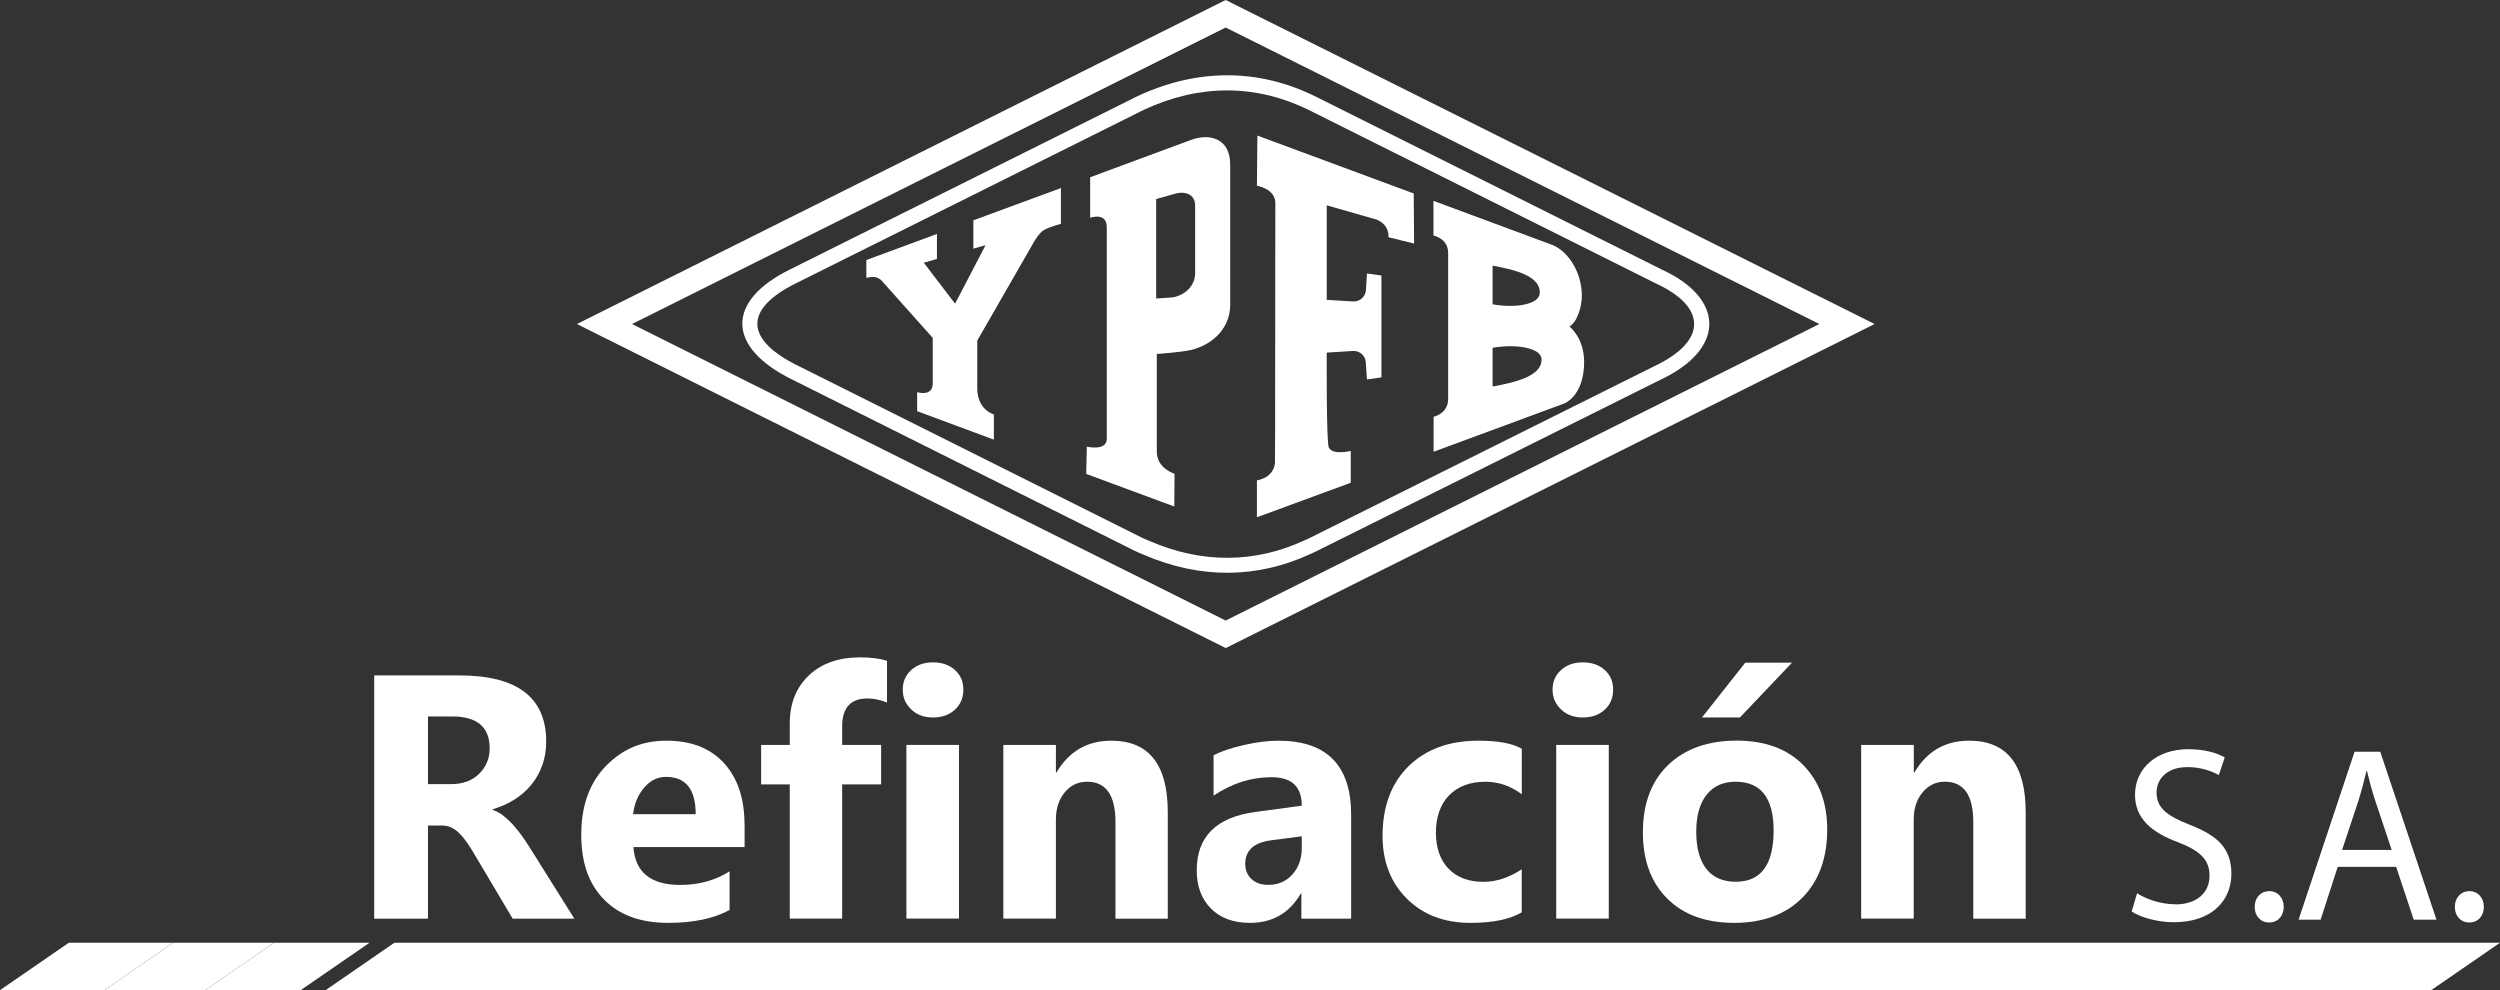
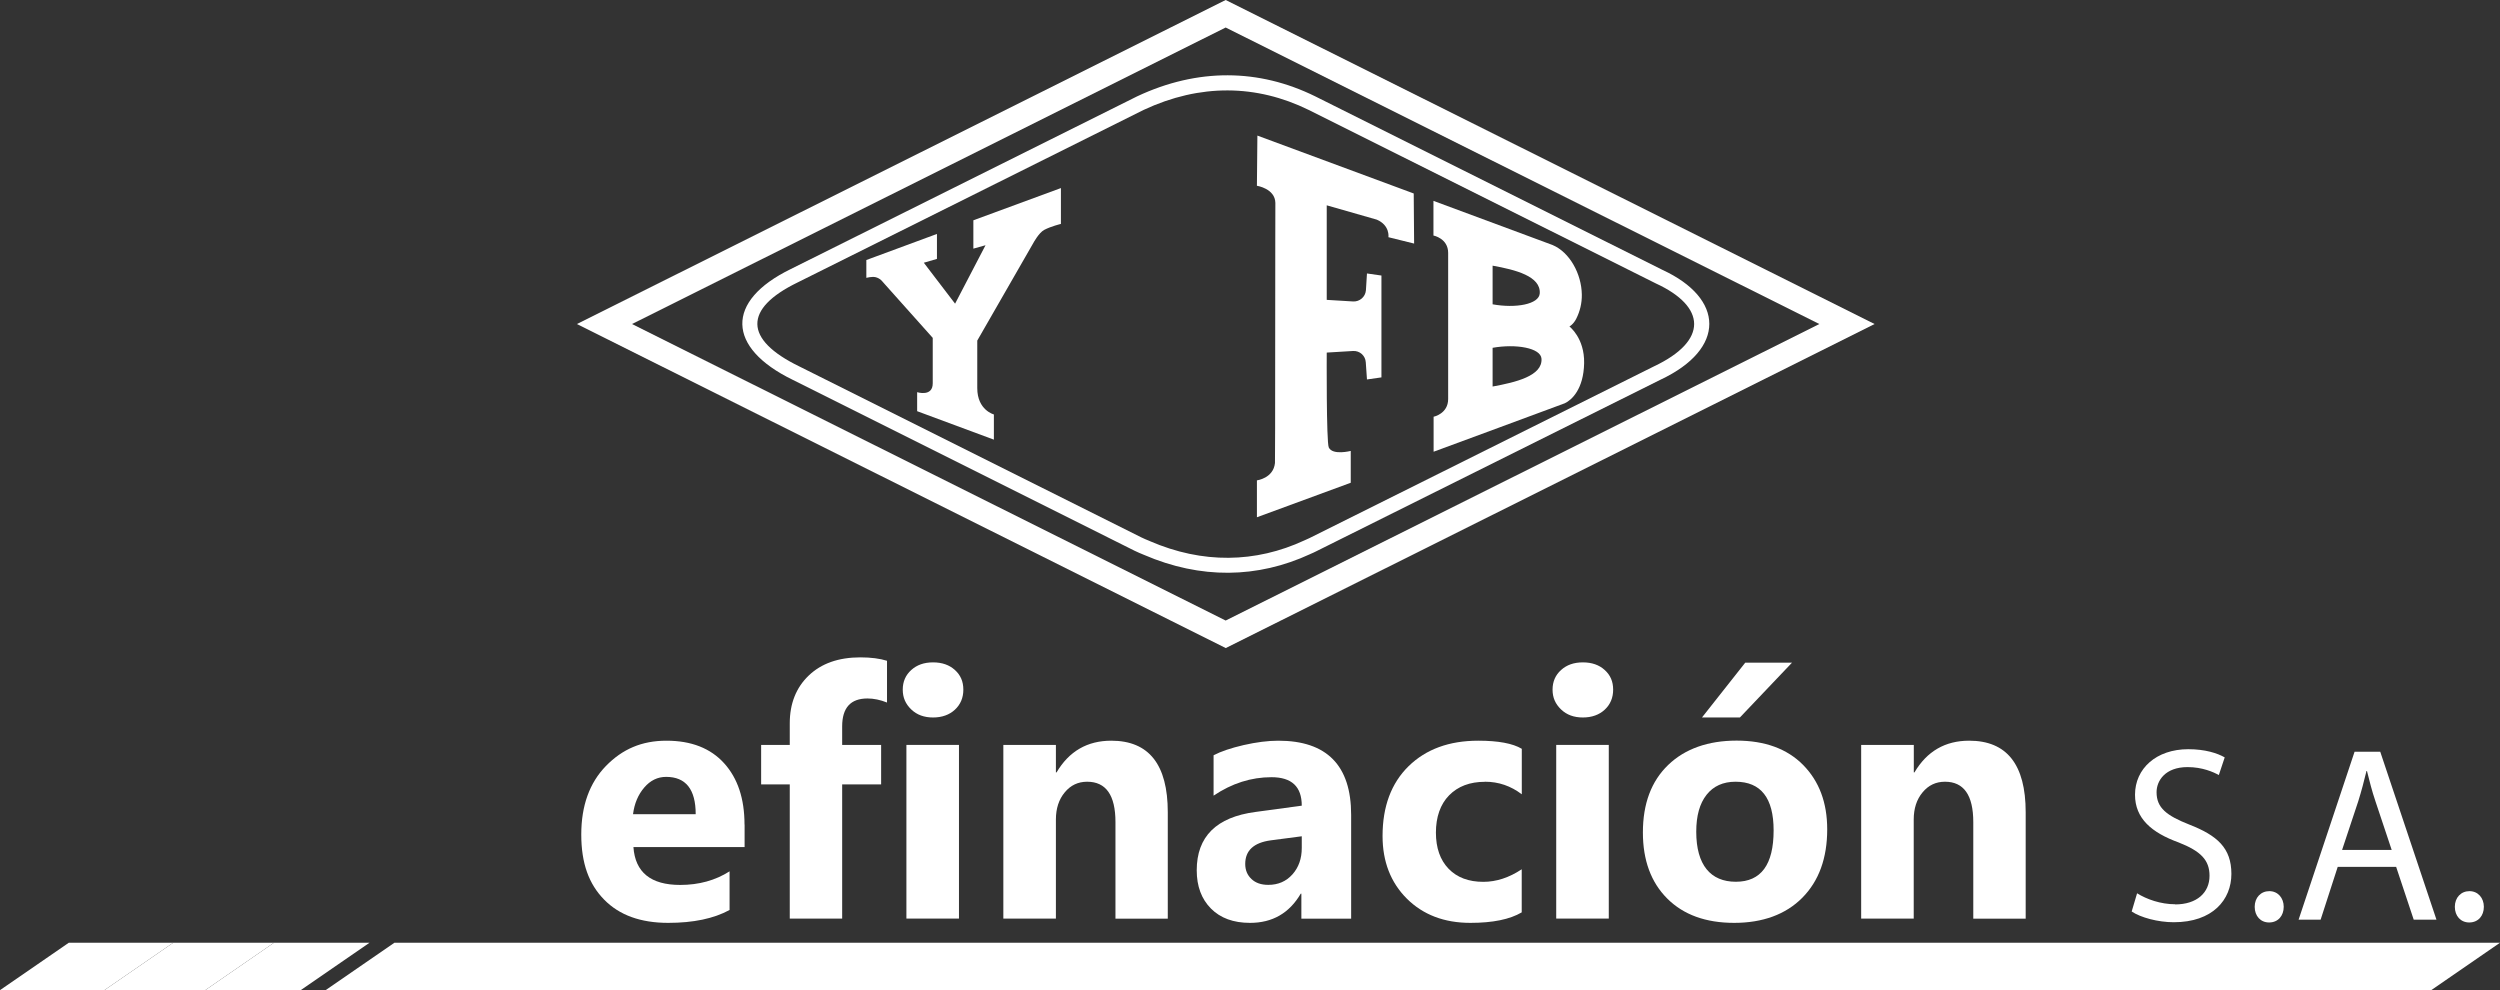
<svg xmlns="http://www.w3.org/2000/svg" id="Capa_2" data-name="Capa 2" viewBox="0 0 314.4 124.52">
  <rect x="0" y="0" width="314.4" height="124.52" fill="#333333" stroke="none" />
  <defs>
    <style>      .cls-1 {        fill: #fff;      }    </style>
  </defs>
  <g id="Capa_1-2" data-name="Capa 1">
    <g>
      <path class="cls-1" d="M235.75,40.75L154.14,0,72.55,40.75l81.6,40.75,81.6-40.75ZM154.14,3.46l74.66,37.29-74.66,37.29L79.48,40.75,154.14,3.46Z" />
      <path class="cls-1" d="M164.79,69.67c.25-.1,.48-.21,.72-.33l43.3-21.58c8.3-3.9,8.02-10.24,.26-13.82l-43.66-21.82c-7.08-3.49-14.79-3.58-22.41,0l-43.54,21.71c-8.29,4.04-8.06,9.89,.22,13.93l43,21.5c.38,.18,.78,.36,1.19,.52,7.12,3.07,14.28,2.97,20.93-.11Zm-20.2-1.63c-.36-.14-.75-.31-1.08-.47l-42.99-21.49c-7-3.4-6.99-7.26-.23-10.55l43.54-21.71c7.1-3.32,14.2-3.21,20.74,0l43.68,21.83c6.3,2.9,6.6,7.2-.26,10.43l-43.31,21.59c-.2,.09-.43,.2-.64,.29-6.14,2.85-12.81,2.96-19.44,.09Z" />
      <path class="cls-1" d="M182.12,31.81v18.37c0,1.86-1.83,2.23-1.83,2.23v4.4s16.44-6.06,16.51-6.1c.87-.41,2.36-1.79,2.42-5.04,.06-3.17-1.85-4.61-1.85-4.61,0,0,.51-.27,.86-.98,.46-.91,.72-1.95,.7-3.04-.04-2.6-1.52-5.32-3.69-6.23l-14.97-5.55v4.36s1.85,.35,1.85,2.19Zm5.59,1.6c2.9,.52,6.06,1.33,5.93,3.48-.08,1.38-3.03,1.91-5.93,1.38v-4.87Zm0,10.33c2.9-.52,6.07,0,6.15,1.38,.13,2.16-3.25,2.96-6.15,3.49v-4.87Z" />
-       <path class="cls-1" d="M149.83,17.58l-12.73,4.71v5.1s2.09-.77,2.09,1.2v26.69c-.12,1.47-2.51,.89-2.51,.89l-.08,3.43,11.08,4.1,.03-4.12s-2.23-.67-2.23-2.76v-12.3s2.33-.18,3.79-.41c2.6-.41,5.44-2.38,5.44-5.81V20.69c0-3.34-2.65-3.93-4.88-3.11Zm.48,16.7c0,1.8-1.44,2.89-2.85,3.12l-2.06,.14v-12.51l2.36-.66c1.19-.36,2.54,0,2.54,1.48v8.43Z" />
      <path class="cls-1" d="M169.86,56.71s-2.26,.58-2.75-.43c-.32-.64-.26-11.94-.26-11.94l3.31-.2c.84-.05,1.55,.59,1.6,1.42l.15,2.16,1.82-.26v-12.81l-1.82-.26-.13,2.1c-.06,.84-.79,1.47-1.62,1.42l-3.31-.2v-8.87s0-3.02,0-3.02c0,0,6.21,1.77,6.29,1.8,1.69,.72,1.47,2.21,1.47,2.21l3.23,.8-.05-6.3-19.66-7.28-.06,6.31s2.29,.35,2.32,2.16c0,.18,0,3.08-.01,4.7-.02,1.62,0,27.66-.04,28.01-.2,1.92-2.27,2.18-2.27,2.18v4.64l11.8-4.34v-3.99Z" />
      <path class="cls-1" d="M122.41,27.7v3.57l1.53-.43-.73,1.4-3.1,5.95-3.33-4.36-.6-.79,1.65-.48v-3.14l-8.88,3.28h0v2.24s.71-.19,1.17-.08c.5,.13,.74,.42,.74,.42l6.44,7.21v5.72c0,1.73-1.96,1.11-1.96,1.11v2.39l9.65,3.58v-3.17s-2.09-.54-2.09-3.31v-5.98l7.05-12.27s.69-1.29,1.37-1.65c.87-.46,2.1-.75,2.1-.75v-4.51s-11,4.05-11,4.05Z" />
-       <path class="cls-1" d="M53.82,103.82h1.82c.42,0,.81,.09,1.16,.27,.36,.18,.7,.43,1.03,.77,.33,.33,.65,.74,.97,1.2,.32,.47,.66,1,1,1.6l4.67,7.87h7.76l-5.67-9.04c-.29-.47-.62-.95-.97-1.44-.36-.49-.73-.95-1.12-1.38-.39-.43-.8-.8-1.21-1.12-.42-.32-.85-.55-1.3-.69v-.09c1.02-.3,1.94-.71,2.77-1.24,.83-.53,1.54-1.15,2.12-1.88,.59-.73,1.04-1.54,1.36-2.44,.32-.9,.48-1.89,.48-2.95,0-5.55-3.64-8.32-10.92-8.32h-10.71v30.59h6.76v-11.71Zm0-13.72h3.05c3.14,0,4.71,1.34,4.71,4.01,0,1.28-.45,2.35-1.34,3.22-.88,.85-2.04,1.28-3.49,1.28h-2.93v-8.51Z" />
      <path class="cls-1" d="M93.63,103.69c0-3.24-.85-5.81-2.56-7.7-1.71-1.89-4.13-2.84-7.25-2.84s-5.55,1.06-7.62,3.18c-2.06,2.12-3.1,4.99-3.1,8.62s.96,6.23,2.87,8.18c1.91,1.96,4.6,2.93,8.06,2.93,3.17,0,5.74-.54,7.72-1.62v-4.86c-1.79,1.14-3.86,1.71-6.21,1.71-3.7,0-5.66-1.59-5.88-4.76h13.98v-2.84Zm-14.02-1.3c.17-1.34,.64-2.45,1.41-3.35,.77-.9,1.69-1.34,2.75-1.34,2.48,0,3.72,1.57,3.72,4.69h-7.89Z" />
      <path class="cls-1" d="M109.1,87.84c.78,0,1.6,.17,2.45,.51v-5.25c-.89-.28-2.01-.43-3.35-.43-2.73,0-4.9,.76-6.49,2.28-1.59,1.52-2.39,3.53-2.39,6.02v2.71h-3.6v4.97h3.6v16.87h6.59v-16.87h4.9v-4.97h-4.9v-2.32c0-2.35,1.06-3.52,3.18-3.52Z" />
      <path class="cls-1" d="M120.09,84.26c-.7-.64-1.62-.96-2.75-.96s-2.03,.32-2.74,.96c-.71,.64-1.07,1.46-1.07,2.47s.36,1.81,1.07,2.49c.71,.68,1.62,1.01,2.74,1.01s2.05-.33,2.75-.98c.7-.65,1.06-1.49,1.06-2.52s-.35-1.83-1.06-2.47Z" />
      <rect class="cls-1" x="113.99" y="93.68" width="6.61" height="21.84" />
      <path class="cls-1" d="M146.86,115.53v-13.38c0-6-2.37-9-7.11-9-3.01,0-5.31,1.33-6.88,3.99h-.08v-3.46h-6.61v21.84h6.61v-12.46c0-1.38,.37-2.52,1.11-3.41,.74-.9,1.68-1.34,2.82-1.34,2.37,0,3.56,1.69,3.56,5.08v12.14h6.59Z" />
      <path class="cls-1" d="M169.92,115.53v-13.06c0-6.21-3.06-9.32-9.16-9.32-1.31,0-2.77,.19-4.36,.55-1.6,.37-2.86,.8-3.78,1.28v5.08c2.3-1.55,4.73-2.32,7.28-2.32s3.81,1.19,3.81,3.58l-5.82,.79c-4.92,.65-7.39,3.1-7.39,7.34,0,2.01,.6,3.61,1.79,4.81,1.19,1.2,2.83,1.8,4.91,1.8,2.82,0,4.94-1.22,6.38-3.67h.08v3.14h6.26Zm-7.39-5.56c-.78,.87-1.79,1.31-3.03,1.31-.89,0-1.6-.24-2.12-.74-.52-.49-.78-1.12-.78-1.89,0-1.69,1.07-2.68,3.22-2.97l3.89-.51v1.47c0,1.34-.39,2.44-1.17,3.32Z" />
      <path class="cls-1" d="M186.76,98.31c1.7,0,3.24,.53,4.62,1.58v-5.72c-1.13-.68-2.96-1.02-5.48-1.02-3.65,0-6.57,1.07-8.76,3.21-2.18,2.14-3.27,5.07-3.27,8.78,0,3.21,1.02,5.84,3.05,7.87,2.04,2.03,4.7,3.05,7.99,3.05,2.82,0,4.97-.44,6.46-1.32v-5.42c-1.58,1.05-3.19,1.58-4.83,1.58-1.85,0-3.31-.55-4.37-1.65s-1.59-2.62-1.59-4.55,.55-3.55,1.66-4.68c1.11-1.13,2.61-1.7,4.51-1.7Z" />
      <path class="cls-1" d="M201.81,84.26c-.7-.64-1.62-.96-2.75-.96s-2.03,.32-2.74,.96c-.71,.64-1.07,1.46-1.07,2.47s.36,1.81,1.07,2.49c.71,.68,1.62,1.01,2.74,1.01s2.05-.33,2.75-.98c.7-.65,1.06-1.49,1.06-2.52s-.35-1.83-1.06-2.47Z" />
      <rect class="cls-1" x="195.71" y="93.68" width="6.61" height="21.84" />
      <polygon class="cls-1" points="225.36 83.34 219.48 83.34 214.04 90.23 218.81 90.23 225.36 83.34" />
      <path class="cls-1" d="M206.61,104.69c0,3.5,1.02,6.27,3.06,8.31,2.04,2.04,4.85,3.06,8.42,3.06s6.48-1.05,8.57-3.16c2.08-2.1,3.13-4.97,3.13-8.6,0-3.36-1.01-6.05-3.03-8.1-2.02-2.04-4.81-3.06-8.37-3.06s-6.48,1.02-8.6,3.06c-2.12,2.04-3.18,4.87-3.18,8.48Zm8.01-4.74c.86-1.09,2.08-1.64,3.64-1.64,3.19,0,4.79,2.04,4.79,6.12,0,4.31-1.58,6.46-4.75,6.46s-4.98-2.1-4.98-6.29c0-2.01,.43-3.55,1.3-4.65Z" />
      <path class="cls-1" d="M234.06,93.68v21.84h6.61v-12.46c0-1.38,.37-2.52,1.11-3.41,.74-.9,1.68-1.34,2.82-1.34,2.37,0,3.56,1.69,3.56,5.08v12.14h6.59v-13.38c0-6-2.37-9-7.11-9-3.01,0-5.31,1.33-6.88,3.99h-.08v-3.46h-6.61Z" />
      <path class="cls-1" d="M273.56,113.72c-1.84,0-3.6-.63-4.8-1.38l-.68,2.29c1.11,.75,3.29,1.35,5.29,1.35,4.89,0,7.25-2.82,7.25-6.08s-1.78-4.83-5.29-6.2c-2.86-1.13-4.12-2.1-4.12-4.07,0-1.44,1.08-3.16,3.9-3.16,1.87,0,3.26,.63,3.93,1l.74-2.22c-.92-.53-2.46-1.03-4.58-1.03-4.03,0-6.7,2.44-6.7,5.73,0,2.98,2.09,4.76,5.47,5.99,2.8,1.1,3.9,2.22,3.9,4.2,0,2.13-1.6,3.6-4.33,3.6Z" />
      <path class="cls-1" d="M285.36,116.01c1.14,0,1.84-.85,1.84-1.97s-.74-1.97-1.81-1.97-1.84,.81-1.84,1.97,.74,1.97,1.81,1.97Z" />
      <path class="cls-1" d="M293.99,109.02h7.35l2.21,6.64h2.86l-7.07-21.12h-3.23l-7.04,21.12h2.77l2.15-6.64Zm2.58-8.24c.4-1.28,.74-2.57,1.04-3.82h.06c.31,1.22,.61,2.48,1.08,3.85l2.03,6.08h-6.24l2.03-6.11Z" />
      <path class="cls-1" d="M310.53,116.01c1.14,0,1.84-.85,1.84-1.97s-.74-1.97-1.81-1.97-1.84,.81-1.84,1.97,.74,1.97,1.81,1.97Z" />
      <polygon class="cls-1" points="8.65 118.56 0 124.52 13.13 124.52 21.78 118.56 8.65 118.56" />
      <polygon class="cls-1" points="21.78 118.56 13.13 124.52 25.81 124.52 34.45 118.56 21.78 118.56" />
      <polygon class="cls-1" points="34.45 118.56 25.81 124.52 37.82 124.52 46.47 118.56 34.45 118.56" />
      <polygon class="cls-1" points="49.6 118.56 40.95 124.52 305.75 124.52 314.4 118.56 49.6 118.56" />
    </g>
  </g>
</svg>